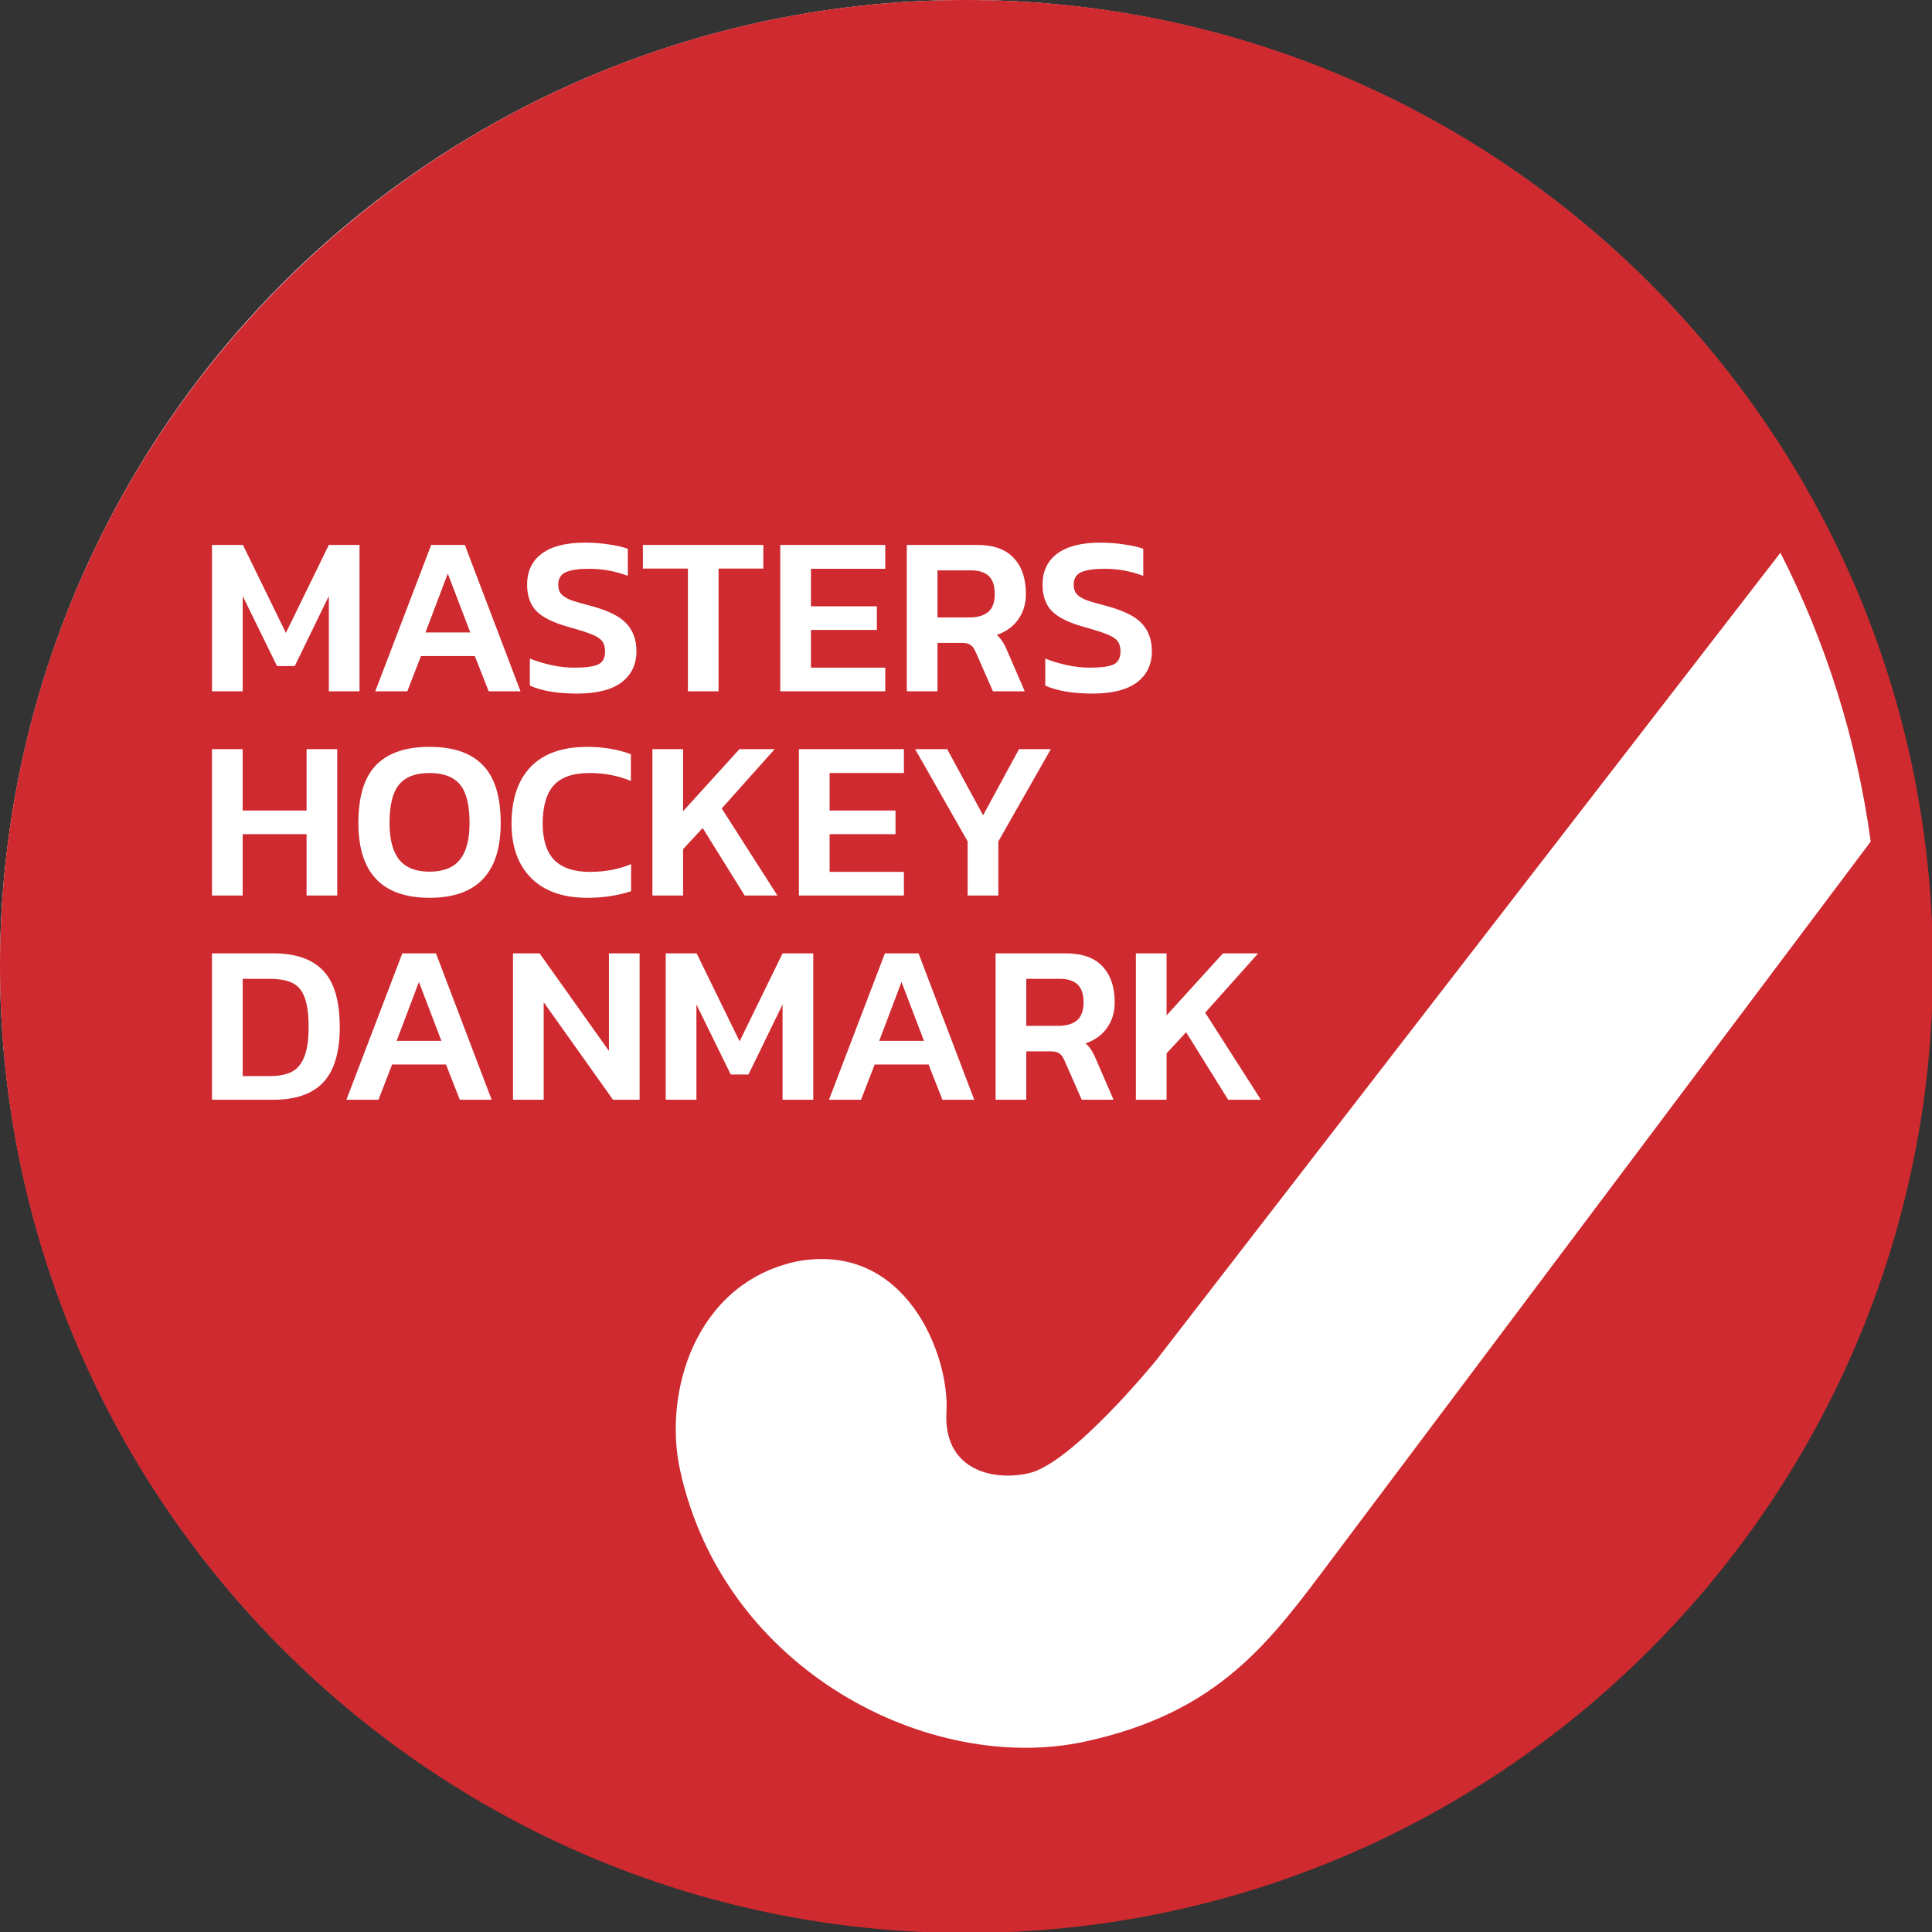
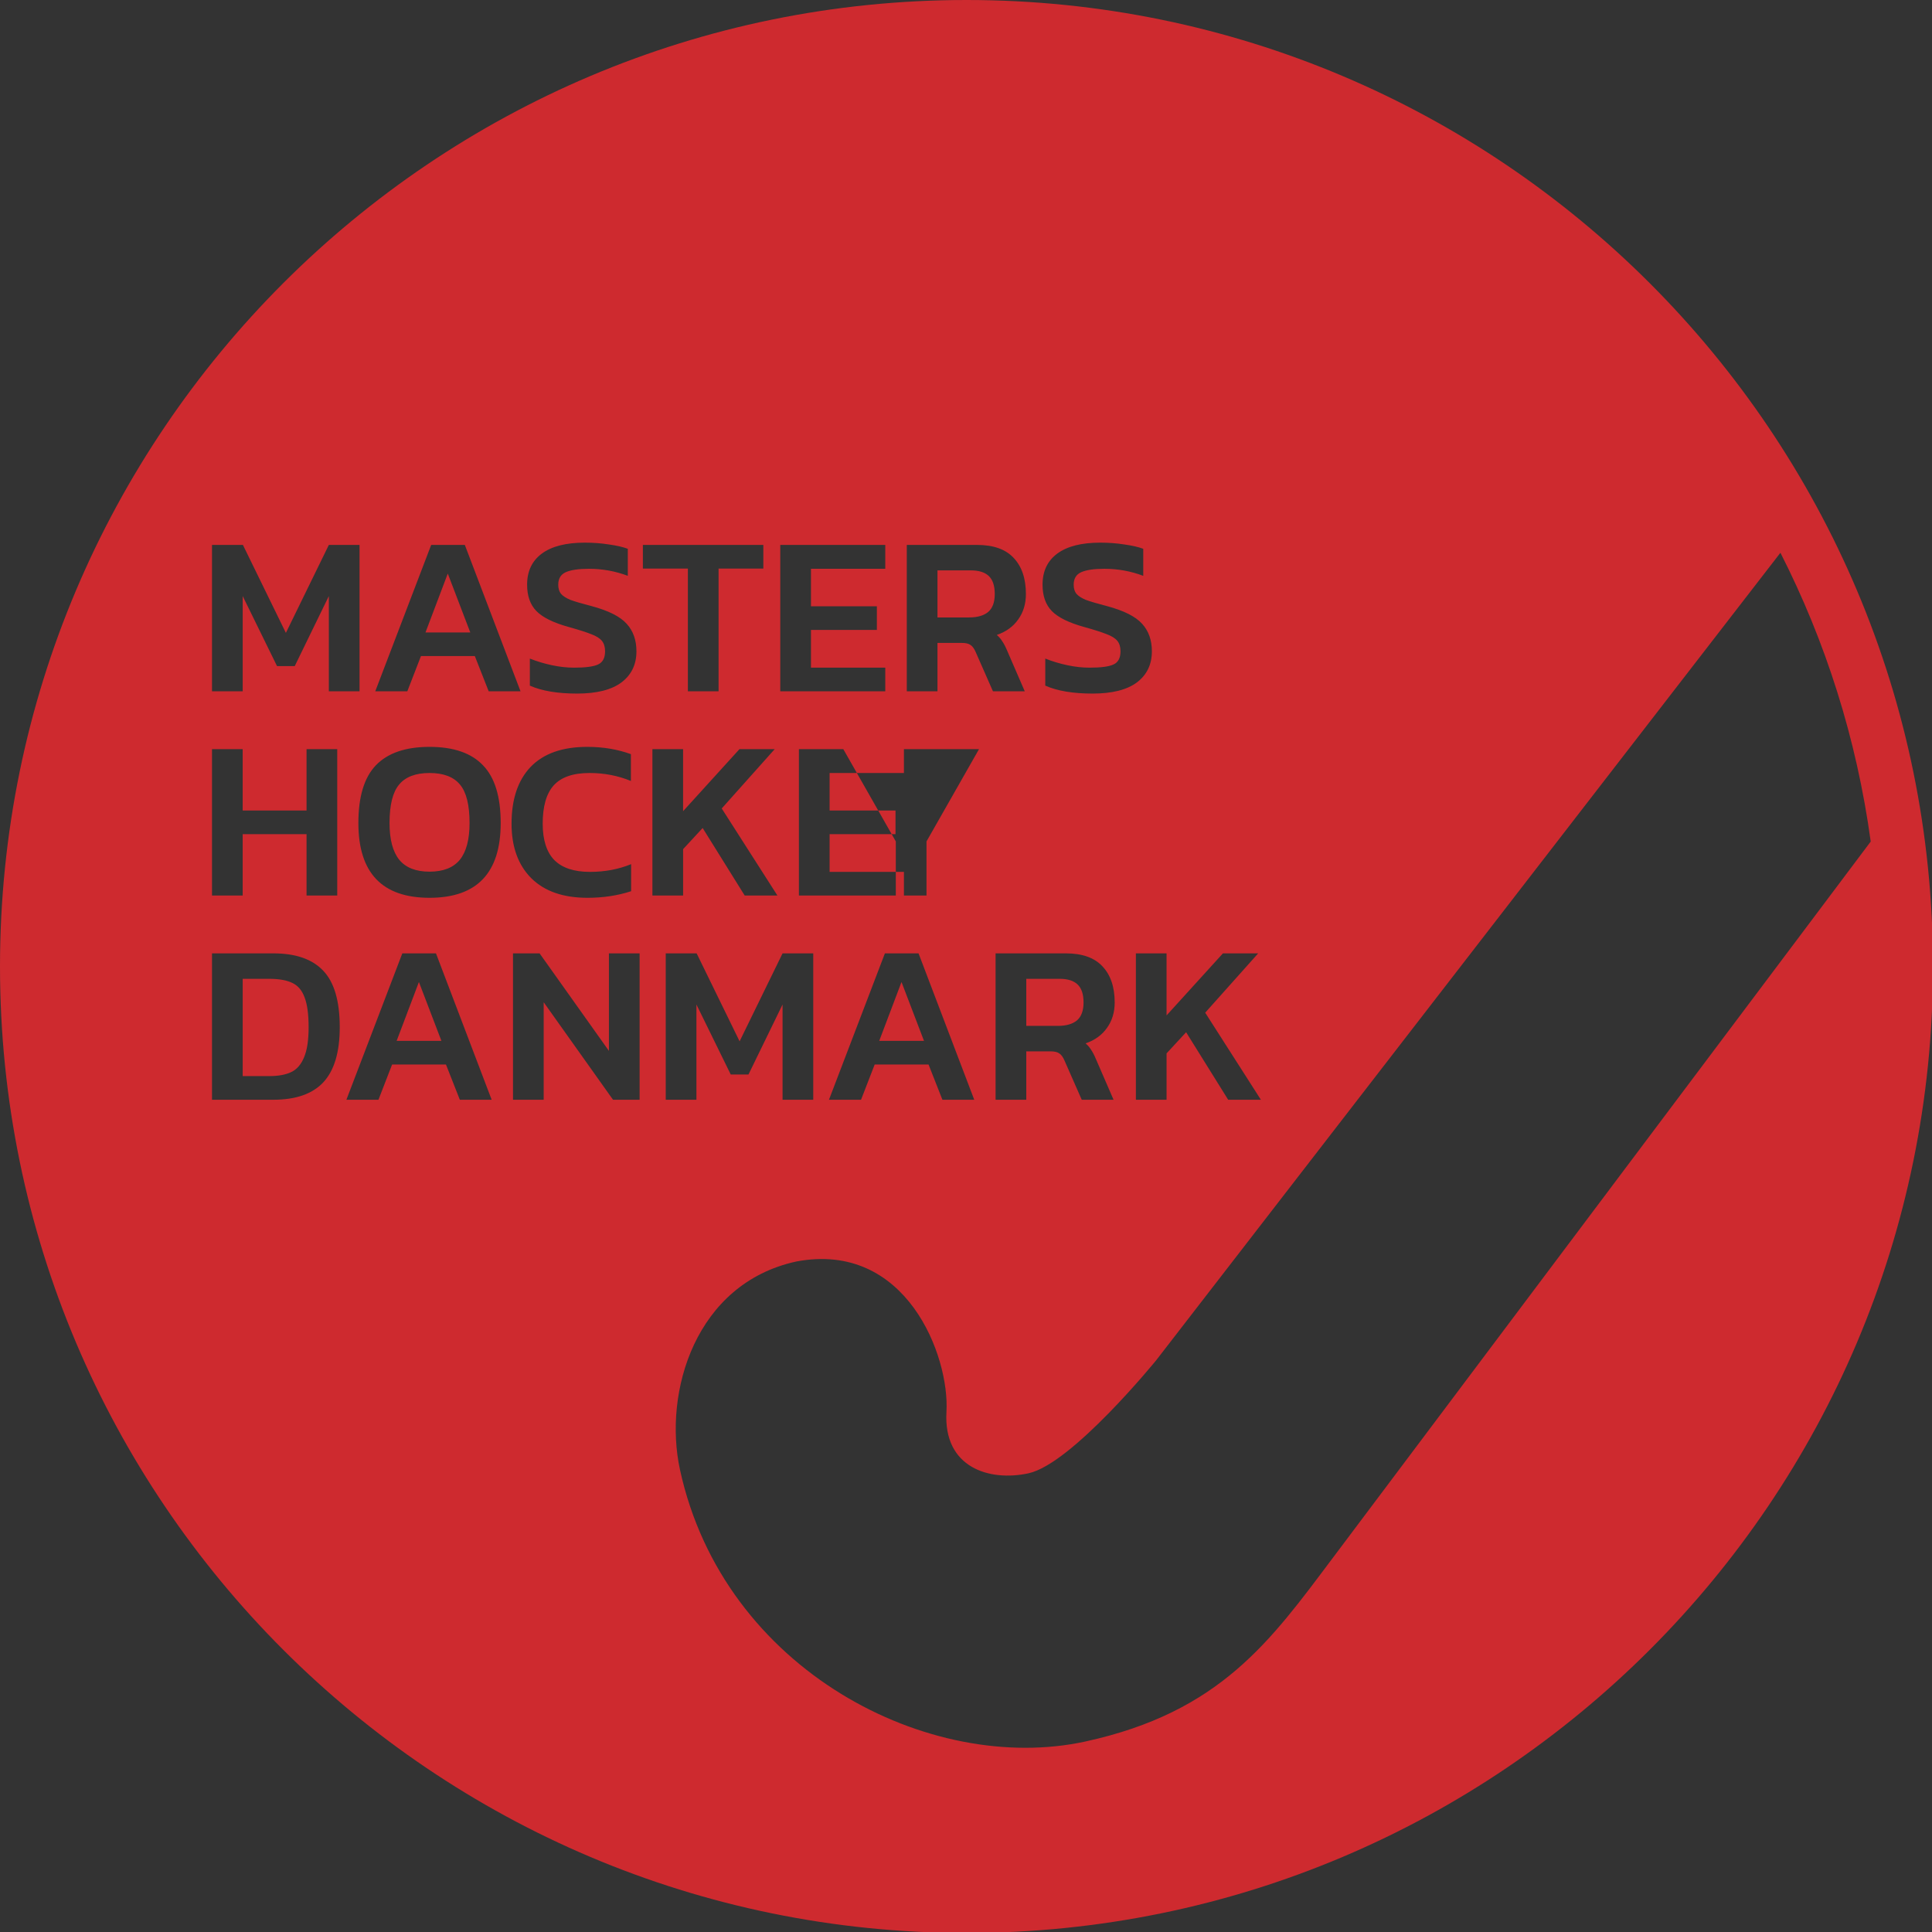
<svg xmlns="http://www.w3.org/2000/svg" width="72mm" height="72mm" version="1.1" viewBox="0 0 255.12 255.12">
  <rect x="0" y="0" width="255.12" height="255.12" fill="#333333" stroke="none" />
  <g transform="translate(-837.93 -439.14)">
-     <ellipse cx="965.49" cy="566.7" rx="127.56" ry="127.56" fill="#fff" />
-     <path transform="matrix(.938 0 0 .938 837.93 439.14)" d="m136.06 0c-75.101 0-136.06 60.962-136.06 136.06 0 75.101 60.964 136.06 136.06 136.06 75.101 0 136.06-60.962 136.06-136.06 0-75.101-60.962-136.06-136.06-136.06zm-53.727 76.393c1.195 0 2.326 0.085 3.393 0.256 1.088 0.149 1.974 0.353 2.656 0.609v3.807c-1.749-0.661-3.574-0.992-5.473-0.992-1.451 0-2.538 0.16-3.264 0.48-0.704 0.32-1.057 0.906-1.057 1.76 0 0.533 0.129 0.961 0.385 1.281 0.277 0.32 0.725 0.607 1.344 0.863 0.64 0.235 1.621 0.522 2.943 0.863 2.389 0.64 4.044 1.472 4.961 2.496 0.917 1.003 1.375 2.294 1.375 3.873 0 1.856-0.703 3.316-2.111 4.383-1.408 1.045-3.488 1.568-6.24 1.568s-4.971-0.372-6.656-1.119v-3.809c0.96 0.384 1.984 0.693 3.072 0.928s2.144 0.352 3.168 0.352c1.6 0 2.719-0.149 3.359-0.447 0.661-0.299 0.992-0.917 0.992-1.855 0-0.619-0.149-1.11-0.447-1.473-0.299-0.363-0.79-0.672-1.473-0.928-0.683-0.277-1.749-0.618-3.199-1.023-2.155-0.597-3.67-1.344-4.545-2.24-0.875-0.896-1.312-2.134-1.312-3.713 0-1.899 0.693-3.359 2.08-4.383 1.387-1.024 3.404-1.537 6.049-1.537zm72.562 0c1.195 0 2.326 0.085 3.393 0.256 1.088 0.149 1.974 0.353 2.656 0.609v3.807c-1.749-0.661-3.574-0.992-5.473-0.992-1.451 0-2.538 0.16-3.264 0.48-0.704 0.32-1.057 0.906-1.057 1.76 0 0.533 0.129 0.961 0.385 1.281 0.277 0.32 0.725 0.607 1.344 0.863 0.64 0.235 1.621 0.522 2.943 0.863 2.389 0.64 4.044 1.472 4.961 2.496 0.917 1.003 1.375 2.294 1.375 3.873 0 1.856-0.703 3.316-2.111 4.383-1.408 1.045-3.488 1.568-6.24 1.568s-4.971-0.372-6.656-1.119v-3.809c0.96 0.384 1.984 0.693 3.072 0.928s2.144 0.352 3.168 0.352c1.6 0 2.719-0.149 3.359-0.447 0.661-0.299 0.992-0.917 0.992-1.855 0-0.619-0.149-1.11-0.447-1.473s-0.79-0.672-1.473-0.928c-0.683-0.277-1.749-0.618-3.199-1.023-2.155-0.597-3.67-1.344-4.545-2.24-0.875-0.896-1.312-2.134-1.312-3.713 0-1.899 0.693-3.359 2.08-4.383 1.387-1.024 3.404-1.537 6.049-1.537zm-125.05 0.32h4.352l6.049 12.385 6.047-12.385h4.32v20.607h-4.32v-13.408l-4.799 9.857h-2.496l-4.832-9.857v13.408h-4.32v-20.607zm30.857 0h4.736l7.84 20.607h-4.481l-1.951-4.959h-7.584l-1.92 4.959h-4.514l7.873-20.607zm29.801 0h16.959v3.328h-6.303v17.279h-4.32v-17.279h-6.336v-3.328zm19.342 0h14.783v3.359h-10.463v5.281h9.279v3.328h-9.279v5.311h10.463v3.328h-14.783v-20.607zm17.812 0h9.889c2.304 0 4.022 0.608 5.152 1.824 1.152 1.216 1.727 2.912 1.727 5.088 0 1.387-0.363 2.581-1.088 3.584-0.704 1.003-1.706 1.728-3.008 2.176 0.32 0.277 0.576 0.576 0.768 0.896 0.213 0.299 0.437 0.725 0.672 1.279l2.496 5.76h-4.479l-2.434-5.535c-0.213-0.491-0.457-0.822-0.734-0.992-0.256-0.192-0.672-0.287-1.248-0.287h-3.393v6.814h-4.32v-20.607zm122.99 1.107c6.363 12.505 10.733 26.195 12.709 40.652l-75.834 100.99c-8.651 11.52-15.723 21.571-34.742 25.707-21.828 4.747-50.894-9.943-57.051-38.256-2.379-10.94 2.165-26.231 16.379-29.322 15.452-2.925 21.594 13.277 21.133 21.166-0.461 7.889 6.086 9.839 11.543 8.652 6.146-1.336 18-15.936 18-15.936l87.863-113.66zm-118.67 2.477v6.625h4.447c1.173 0 2.071-0.258 2.689-0.77 0.619-0.533 0.928-1.375 0.928-2.527s-0.277-1.994-0.832-2.527c-0.555-0.533-1.399-0.801-2.529-0.801h-4.703zm-68.939 0.447-3.137 8.289h6.305l-3.168-8.289zm-2.566 24.398c3.371 0 5.877 0.864 7.519 2.592 1.664 1.707 2.496 4.417 2.496 8.129 0 7.019-3.338 10.527-10.016 10.527-6.677 0-10.018-3.509-10.018-10.527 0-3.712 0.822-6.422 2.465-8.129 1.664-1.728 4.182-2.592 7.553-2.592zm22.201 0c2.219 0 4.267 0.343 6.144 1.025v3.775c-1.813-0.747-3.755-1.121-5.824-1.121-2.325 0-4.011 0.586-5.057 1.76-1.024 1.152-1.535 2.945-1.535 5.377 0 2.283 0.545 3.989 1.633 5.119 1.109 1.109 2.783 1.664 5.023 1.664 2.091 0 4.02-0.363 5.791-1.088v3.809c-1.899 0.619-3.945 0.928-6.143 0.928-3.413 0-6.048-0.917-7.904-2.752-1.856-1.856-2.785-4.416-2.785-7.68 0-3.456 0.897-6.123 2.689-8 1.813-1.877 4.468-2.816 7.967-2.816zm-52.828 0.32h4.32v8.641h8.992v-8.641h4.32v20.607h-4.32v-8.639h-8.992v8.639h-4.32v-20.607zm62 0h4.32v8.736l7.936-8.736h4.961l-7.457 8.352 7.84 12.256h-4.607l-5.92-9.504-2.752 2.977v6.527h-4.32v-20.607zm20.625 0h14.783v3.359h-10.463v5.281h9.279v3.328h-9.279v5.311h10.463v3.328h-14.783v-20.607zm16.359 0h4.514l5.055 9.312 5.057-9.312h4.481l-7.393 12.992v7.615h-4.32v-7.615l-7.393-12.992zm-68.357 3.359c-1.963 0-3.393 0.545-4.289 1.633-0.896 1.067-1.344 2.869-1.344 5.408 0 2.325 0.46 4.053 1.377 5.184 0.917 1.109 2.336 1.664 4.256 1.664 1.92 0 3.338-0.555 4.256-1.664 0.917-1.131 1.375-2.858 1.375-5.184 0-2.539-0.448-4.341-1.344-5.408-0.896-1.088-2.324-1.633-4.287-1.633zm-30.627 25.391h8.641c3.157 0 5.503 0.822 7.039 2.465 1.536 1.621 2.305 4.266 2.305 7.936 0 3.499-0.769 6.08-2.305 7.744-1.536 1.643-3.882 2.463-7.039 2.463h-8.641v-20.607zm26.795 0h4.736l7.84 20.607h-4.481l-1.951-4.959h-7.584l-1.92 4.959h-4.514l7.873-20.607zm15.58 0h3.744l9.76 13.729v-13.729h4.32v20.607h-3.744l-9.76-13.727v13.727h-4.32v-20.607zm21.5 0h4.352l6.049 12.385 6.047-12.385h4.32v20.607h-4.32v-13.408l-4.799 9.857h-2.496l-4.832-9.857v13.408h-4.32v-20.607zm30.857 0h4.736l7.84 20.607h-4.481l-1.951-4.959h-7.584l-1.92 4.959h-4.514l7.873-20.607zm15.58 0h9.889c2.304 0 4.022 0.608 5.152 1.824 1.152 1.216 1.727 2.912 1.727 5.088 0 1.387-0.363 2.581-1.088 3.584-0.704 1.003-1.706 1.728-3.008 2.176 0.32 0.277 0.576 0.576 0.768 0.896 0.213 0.299 0.437 0.725 0.672 1.279l2.496 5.76h-4.479l-2.434-5.535c-0.213-0.491-0.457-0.822-0.734-0.992-0.256-0.192-0.672-0.287-1.248-0.287h-3.393v6.814h-4.32v-20.607zm19.75 0h4.32v8.736l7.936-8.736h4.961l-7.457 8.352 7.84 12.256h-4.607l-5.92-9.504-2.752 2.977v6.527h-4.32v-20.607zm-125.74 3.584v13.695h3.711c1.301 0 2.347-0.19 3.137-0.574s1.388-1.077 1.793-2.08c0.427-1.003 0.639-2.411 0.639-4.225 0-1.835-0.192-3.243-0.576-4.225-0.363-0.981-0.937-1.653-1.727-2.016-0.789-0.384-1.879-0.576-3.266-0.576h-3.711zm110.31 0v6.625h4.447c1.173 0 2.071-0.258 2.689-0.77 0.619-0.533 0.928-1.375 0.928-2.527 0-1.152-0.277-1.994-0.832-2.527-0.555-0.533-1.399-0.801-2.529-0.801h-4.703zm-85.502 0.447-3.137 8.289h6.305l-3.168-8.289zm67.938 0-3.137 8.289h6.305l-3.168-8.289z" fill="#ce2a2f" />
+     <path transform="matrix(.938 0 0 .938 837.93 439.14)" d="m136.06 0c-75.101 0-136.06 60.962-136.06 136.06 0 75.101 60.964 136.06 136.06 136.06 75.101 0 136.06-60.962 136.06-136.06 0-75.101-60.962-136.06-136.06-136.06zm-53.727 76.393c1.195 0 2.326 0.085 3.393 0.256 1.088 0.149 1.974 0.353 2.656 0.609v3.807c-1.749-0.661-3.574-0.992-5.473-0.992-1.451 0-2.538 0.16-3.264 0.48-0.704 0.32-1.057 0.906-1.057 1.76 0 0.533 0.129 0.961 0.385 1.281 0.277 0.32 0.725 0.607 1.344 0.863 0.64 0.235 1.621 0.522 2.943 0.863 2.389 0.64 4.044 1.472 4.961 2.496 0.917 1.003 1.375 2.294 1.375 3.873 0 1.856-0.703 3.316-2.111 4.383-1.408 1.045-3.488 1.568-6.24 1.568s-4.971-0.372-6.656-1.119v-3.809c0.96 0.384 1.984 0.693 3.072 0.928s2.144 0.352 3.168 0.352c1.6 0 2.719-0.149 3.359-0.447 0.661-0.299 0.992-0.917 0.992-1.855 0-0.619-0.149-1.11-0.447-1.473-0.299-0.363-0.79-0.672-1.473-0.928-0.683-0.277-1.749-0.618-3.199-1.023-2.155-0.597-3.67-1.344-4.545-2.24-0.875-0.896-1.312-2.134-1.312-3.713 0-1.899 0.693-3.359 2.08-4.383 1.387-1.024 3.404-1.537 6.049-1.537zm72.562 0c1.195 0 2.326 0.085 3.393 0.256 1.088 0.149 1.974 0.353 2.656 0.609v3.807c-1.749-0.661-3.574-0.992-5.473-0.992-1.451 0-2.538 0.16-3.264 0.48-0.704 0.32-1.057 0.906-1.057 1.76 0 0.533 0.129 0.961 0.385 1.281 0.277 0.32 0.725 0.607 1.344 0.863 0.64 0.235 1.621 0.522 2.943 0.863 2.389 0.64 4.044 1.472 4.961 2.496 0.917 1.003 1.375 2.294 1.375 3.873 0 1.856-0.703 3.316-2.111 4.383-1.408 1.045-3.488 1.568-6.24 1.568s-4.971-0.372-6.656-1.119v-3.809c0.96 0.384 1.984 0.693 3.072 0.928s2.144 0.352 3.168 0.352c1.6 0 2.719-0.149 3.359-0.447 0.661-0.299 0.992-0.917 0.992-1.855 0-0.619-0.149-1.11-0.447-1.473s-0.79-0.672-1.473-0.928c-0.683-0.277-1.749-0.618-3.199-1.023-2.155-0.597-3.67-1.344-4.545-2.24-0.875-0.896-1.312-2.134-1.312-3.713 0-1.899 0.693-3.359 2.08-4.383 1.387-1.024 3.404-1.537 6.049-1.537zm-125.05 0.32h4.352l6.049 12.385 6.047-12.385h4.32v20.607h-4.32v-13.408l-4.799 9.857h-2.496l-4.832-9.857v13.408h-4.32v-20.607zm30.857 0h4.736l7.84 20.607h-4.481l-1.951-4.959h-7.584l-1.92 4.959h-4.514l7.873-20.607zm29.801 0h16.959v3.328h-6.303v17.279h-4.32v-17.279h-6.336v-3.328zm19.342 0h14.783v3.359h-10.463v5.281h9.279v3.328h-9.279v5.311h10.463v3.328h-14.783v-20.607zm17.812 0h9.889c2.304 0 4.022 0.608 5.152 1.824 1.152 1.216 1.727 2.912 1.727 5.088 0 1.387-0.363 2.581-1.088 3.584-0.704 1.003-1.706 1.728-3.008 2.176 0.32 0.277 0.576 0.576 0.768 0.896 0.213 0.299 0.437 0.725 0.672 1.279l2.496 5.76h-4.479l-2.434-5.535c-0.213-0.491-0.457-0.822-0.734-0.992-0.256-0.192-0.672-0.287-1.248-0.287h-3.393v6.814h-4.32v-20.607zm122.99 1.107c6.363 12.505 10.733 26.195 12.709 40.652l-75.834 100.99c-8.651 11.52-15.723 21.571-34.742 25.707-21.828 4.747-50.894-9.943-57.051-38.256-2.379-10.94 2.165-26.231 16.379-29.322 15.452-2.925 21.594 13.277 21.133 21.166-0.461 7.889 6.086 9.839 11.543 8.652 6.146-1.336 18-15.936 18-15.936l87.863-113.66zm-118.67 2.477v6.625h4.447c1.173 0 2.071-0.258 2.689-0.77 0.619-0.533 0.928-1.375 0.928-2.527s-0.277-1.994-0.832-2.527c-0.555-0.533-1.399-0.801-2.529-0.801h-4.703zm-68.939 0.447-3.137 8.289h6.305l-3.168-8.289zm-2.566 24.398c3.371 0 5.877 0.864 7.519 2.592 1.664 1.707 2.496 4.417 2.496 8.129 0 7.019-3.338 10.527-10.016 10.527-6.677 0-10.018-3.509-10.018-10.527 0-3.712 0.822-6.422 2.465-8.129 1.664-1.728 4.182-2.592 7.553-2.592zm22.201 0c2.219 0 4.267 0.343 6.144 1.025v3.775c-1.813-0.747-3.755-1.121-5.824-1.121-2.325 0-4.011 0.586-5.057 1.76-1.024 1.152-1.535 2.945-1.535 5.377 0 2.283 0.545 3.989 1.633 5.119 1.109 1.109 2.783 1.664 5.023 1.664 2.091 0 4.02-0.363 5.791-1.088v3.809c-1.899 0.619-3.945 0.928-6.143 0.928-3.413 0-6.048-0.917-7.904-2.752-1.856-1.856-2.785-4.416-2.785-7.68 0-3.456 0.897-6.123 2.689-8 1.813-1.877 4.468-2.816 7.967-2.816zm-52.828 0.32h4.32v8.641h8.992v-8.641h4.32v20.607h-4.32v-8.639h-8.992v8.639h-4.32v-20.607zm62 0h4.32v8.736l7.936-8.736h4.961l-7.457 8.352 7.84 12.256h-4.607l-5.92-9.504-2.752 2.977v6.527h-4.32v-20.607zm20.625 0h14.783v3.359h-10.463v5.281h9.279v3.328h-9.279v5.311h10.463v3.328h-14.783v-20.607zm16.359 0h4.514h4.481l-7.393 12.992v7.615h-4.32v-7.615l-7.393-12.992zm-68.357 3.359c-1.963 0-3.393 0.545-4.289 1.633-0.896 1.067-1.344 2.869-1.344 5.408 0 2.325 0.46 4.053 1.377 5.184 0.917 1.109 2.336 1.664 4.256 1.664 1.92 0 3.338-0.555 4.256-1.664 0.917-1.131 1.375-2.858 1.375-5.184 0-2.539-0.448-4.341-1.344-5.408-0.896-1.088-2.324-1.633-4.287-1.633zm-30.627 25.391h8.641c3.157 0 5.503 0.822 7.039 2.465 1.536 1.621 2.305 4.266 2.305 7.936 0 3.499-0.769 6.08-2.305 7.744-1.536 1.643-3.882 2.463-7.039 2.463h-8.641v-20.607zm26.795 0h4.736l7.84 20.607h-4.481l-1.951-4.959h-7.584l-1.92 4.959h-4.514l7.873-20.607zm15.58 0h3.744l9.76 13.729v-13.729h4.32v20.607h-3.744l-9.76-13.727v13.727h-4.32v-20.607zm21.5 0h4.352l6.049 12.385 6.047-12.385h4.32v20.607h-4.32v-13.408l-4.799 9.857h-2.496l-4.832-9.857v13.408h-4.32v-20.607zm30.857 0h4.736l7.84 20.607h-4.481l-1.951-4.959h-7.584l-1.92 4.959h-4.514l7.873-20.607zm15.58 0h9.889c2.304 0 4.022 0.608 5.152 1.824 1.152 1.216 1.727 2.912 1.727 5.088 0 1.387-0.363 2.581-1.088 3.584-0.704 1.003-1.706 1.728-3.008 2.176 0.32 0.277 0.576 0.576 0.768 0.896 0.213 0.299 0.437 0.725 0.672 1.279l2.496 5.76h-4.479l-2.434-5.535c-0.213-0.491-0.457-0.822-0.734-0.992-0.256-0.192-0.672-0.287-1.248-0.287h-3.393v6.814h-4.32v-20.607zm19.75 0h4.32v8.736l7.936-8.736h4.961l-7.457 8.352 7.84 12.256h-4.607l-5.92-9.504-2.752 2.977v6.527h-4.32v-20.607zm-125.74 3.584v13.695h3.711c1.301 0 2.347-0.19 3.137-0.574s1.388-1.077 1.793-2.08c0.427-1.003 0.639-2.411 0.639-4.225 0-1.835-0.192-3.243-0.576-4.225-0.363-0.981-0.937-1.653-1.727-2.016-0.789-0.384-1.879-0.576-3.266-0.576h-3.711zm110.31 0v6.625h4.447c1.173 0 2.071-0.258 2.689-0.77 0.619-0.533 0.928-1.375 0.928-2.527 0-1.152-0.277-1.994-0.832-2.527-0.555-0.533-1.399-0.801-2.529-0.801h-4.703zm-85.502 0.447-3.137 8.289h6.305l-3.168-8.289zm67.938 0-3.137 8.289h6.305l-3.168-8.289z" fill="#ce2a2f" />
  </g>
</svg>